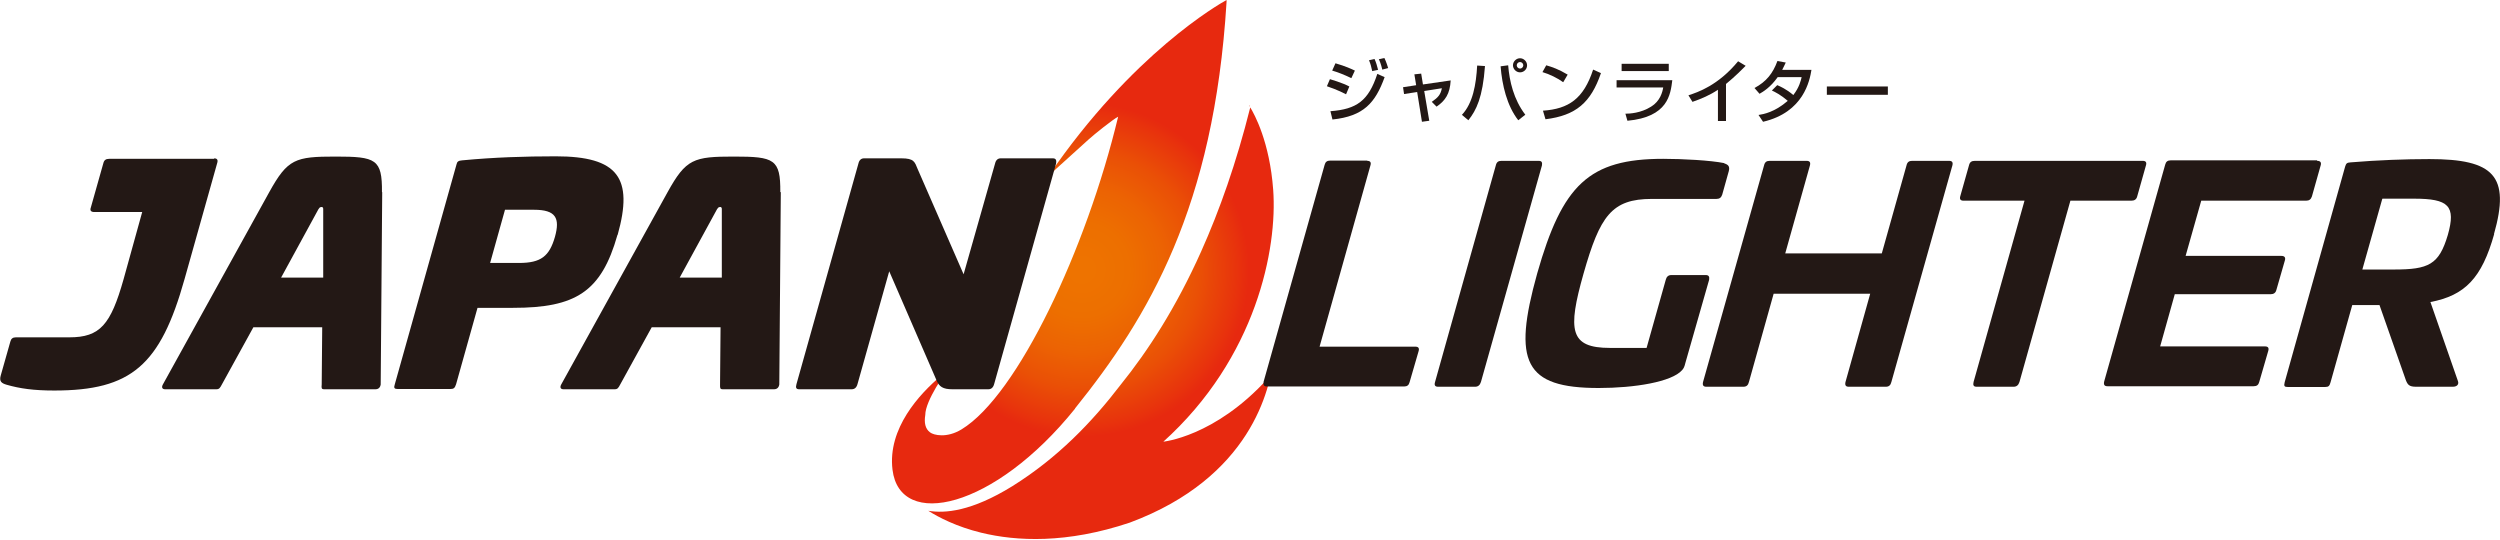
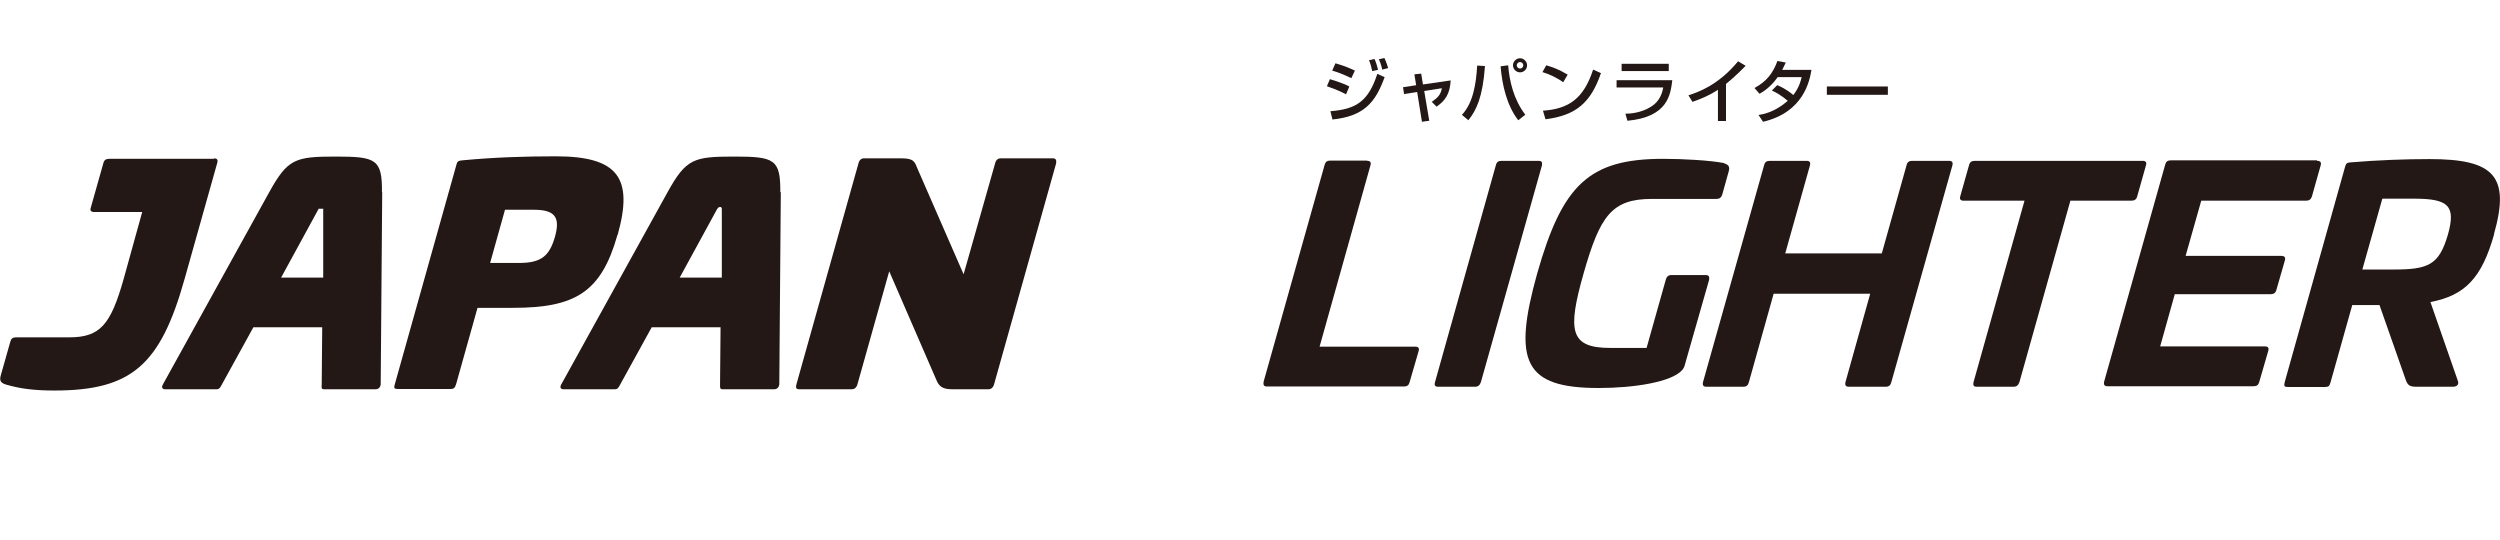
<svg xmlns="http://www.w3.org/2000/svg" id="text" viewBox="0 0 99.16 21.4">
  <defs>
    <style>
      .cls-1 {
        fill: url(#_名称未設定グラデーション_143);
      }

      .cls-2 {
        fill: #231815;
      }
    </style>
    <radialGradient id="_名称未設定グラデーション_143" data-name="名称未設定グラデーション 143" cx="-165.72" cy="252.47" fx="-165.72" fy="252.47" r="9.32" gradientTransform="translate(208.64 -241.77)" gradientUnits="userSpaceOnUse">
      <stop offset=".04" stop-color="#ee7300" />
      <stop offset=".2" stop-color="#ed6f00" />
      <stop offset=".35" stop-color="#ec6303" />
      <stop offset=".5" stop-color="#ea5006" />
      <stop offset=".65" stop-color="#e8350c" />
      <stop offset=".71" stop-color="#e7290f" />
    </radialGradient>
  </defs>
-   <path class="cls-1" d="m49.54,4.19s0,.02,0,.04l.02-.03s-.01-.02-.01-.02Zm-3.42,13.35c3.73-3.35,4.55-7.71,4.38-10.01-.14-1.9-.74-2.99-.91-3.27-.55,2.2-1.22,4.09-1.95,5.72h0s0,0,0,0c-.99,2.21-2.1,3.93-3.19,5.28-1.14,1.49-2.5,2.9-4.29,4.02-1.63,1.01-2.69,1.09-3.34.98.41.26,1.12.63,2.1.87,1.4.34,3.38.44,5.89-.4,4.81-1.79,5.58-5.32,5.7-6.55l-.23.84c-2.1,2.31-4.15,2.5-4.15,2.5Zm-3.48-1.34c2.92-3.63,5.51-7.98,6.01-16.12v-.08c-.29.16-3.73,2.11-7.05,6.96,0,0,.19-.17,1.58-1.43.22-.2.98-.81,1.17-.9-1.26,5.25-3.99,11.05-6.21,12.4-.59.36-1.11.23-1.25.12-.19-.14-.24-.38-.19-.69,0-.58.84-1.73.84-1.73-.08.06-.16.13-.23.19-.83.7-2.11,2.07-1.91,3.71.29,2.39,4.03,1.57,7.24-2.42Z" />
  <g>
    <path class="cls-2" d="m53.39,3.74c-.32-.17-.65-.28-.76-.32l.12-.28s.49.14.77.29l-.13.31Zm-.61.67c1.03-.08,1.5-.41,1.85-1.48l.29.13c-.37,1.02-.83,1.55-2.07,1.68l-.08-.33Zm.82-1.31c-.29-.14-.55-.24-.76-.3l.13-.29c.41.12.62.22.77.29l-.14.3Zm.83-.27c-.04-.19-.07-.3-.13-.44l.22-.05c.07.16.09.24.14.43l-.23.05Zm.4-.06c-.06-.25-.11-.36-.14-.42l.22-.05c.08.16.13.34.15.4l-.23.06Z" />
    <path class="cls-2" d="m56.09,2.95l.28-.03.07.43,1.1-.16c-.03.53-.21.8-.56,1.04l-.19-.19c.26-.18.35-.29.4-.54l-.7.11.2,1.18-.29.04-.19-1.18-.52.08-.04-.27.52-.08-.07-.43Z" />
    <path class="cls-2" d="m57.99,4.55c.43-.46.56-1.2.6-1.95l.31.02c-.09,1.24-.34,1.75-.66,2.15l-.26-.22Zm1.83-1.96c.05.63.22,1.36.68,1.96l-.28.22c-.45-.58-.64-1.39-.7-2.14l.3-.04Zm.75,0c0,.16-.13.28-.28.28s-.28-.13-.28-.28.13-.28.28-.28.28.13.28.28Zm-.41,0c0,.07.06.13.13.13s.13-.06.13-.13-.06-.13-.13-.13-.13.06-.13.13Z" />
    <path class="cls-2" d="m62,3.26c-.2-.15-.54-.32-.82-.4l.15-.27c.24.07.48.15.85.37l-.17.29Zm-.8,1.13c1.02-.07,1.61-.47,1.99-1.63l.31.14c-.4,1.17-.99,1.68-2.2,1.83l-.1-.34Z" />
    <path class="cls-2" d="m66.33,3.18c-.07.57-.17,1.46-1.78,1.61l-.08-.28c.16,0,.61-.02,1.02-.28.36-.22.45-.58.48-.76h-1.85v-.29h2.21Zm-.14-.65v.29h-1.87v-.29h1.87Z" />
    <path class="cls-2" d="m68.46,4.8h-.32v-1.24c-.31.21-.66.36-1.01.48l-.16-.26c.37-.12,1.18-.39,1.97-1.35l.3.18c-.11.11-.4.41-.78.72v1.47Z" />
    <path class="cls-2" d="m70.5,3.38c.11.05.35.15.63.39.24-.31.3-.58.33-.71h-.95c-.29.41-.58.58-.72.66l-.2-.23c.47-.25.73-.58.91-1.07l.33.06c-.04.08-.06.14-.14.29h1.16c-.07.42-.3,1.68-1.92,2.06l-.18-.27c.2-.03.64-.11,1.16-.56-.28-.24-.5-.35-.63-.41l.21-.21Z" />
    <path class="cls-2" d="m74.88,3.43v.33h-2.42v-.33h2.42Z" />
  </g>
  <g>
    <path class="cls-2" d="m8.49,6.28c.12,0,.16.06.13.17l-1.3,4.62c-.96,3.42-2.11,4.42-5.17,4.42-.82,0-1.37-.08-1.89-.23-.2-.06-.3-.13-.23-.37l.38-1.34c.03-.12.1-.17.22-.17h2.12c1.22,0,1.64-.5,2.15-2.3l.74-2.67h-1.9c-.13,0-.18-.06-.14-.17l.5-1.77c.03-.12.1-.17.23-.17h4.17Z" />
-     <path class="cls-2" d="m15.16,7.62l-.06,7.63c-.02.13-.1.19-.21.19h-2.03c-.12,0-.11-.06-.1-.19l.02-2.27h-2.73l-1.25,2.27c-.07.13-.1.19-.22.19h-2.03c-.1,0-.16-.06-.09-.19l4.22-7.63c.73-1.32,1.03-1.41,2.63-1.41s1.85.1,1.84,1.41Zm-2.52.66l-1.49,2.73h1.67v-2.73s0-.07-.06-.07-.1.03-.11.07Z" />
+     <path class="cls-2" d="m15.16,7.62l-.06,7.63c-.02.13-.1.19-.21.19h-2.03c-.12,0-.11-.06-.1-.19l.02-2.27h-2.73l-1.25,2.27c-.07.13-.1.19-.22.19h-2.03c-.1,0-.16-.06-.09-.19l4.22-7.63c.73-1.32,1.03-1.41,2.63-1.41s1.85.1,1.84,1.41Zm-2.52.66l-1.49,2.73h1.67v-2.73Z" />
    <path class="cls-2" d="m24.49,9.32c-.64,2.26-1.66,2.89-4.14,2.89h-1.41l-.85,3.03c-.05.15-.09.19-.23.19h-2.08c-.14,0-.17-.04-.12-.19l2.45-8.73c.02-.1.08-.14.22-.15,1.26-.12,2.49-.16,3.71-.16,2.48,0,3.09.86,2.46,3.11Zm-4.46-1l-.59,2.11h1.15c.87,0,1.2-.27,1.42-1.03.21-.75.04-1.08-.83-1.08h-1.15Z" />
    <path class="cls-2" d="m30.97,7.62l-.06,7.63c-.02.13-.1.19-.21.19h-2.03c-.12,0-.11-.06-.11-.19l.02-2.27h-2.73l-1.25,2.27c-.07.13-.1.19-.22.19h-2.03c-.1,0-.16-.06-.09-.19l4.22-7.63c.73-1.32,1.03-1.41,2.63-1.41s1.85.1,1.84,1.41Zm-2.52.66l-1.49,2.73h1.67v-2.73s0-.07-.06-.07-.1.03-.11.07Z" />
    <path class="cls-2" d="m41.76,6.28c.12,0,.15.07.13.2l-2.46,8.76c-.04.14-.12.2-.23.2h-1.42c-.38,0-.53-.1-.64-.37l-1.87-4.31-1.26,4.48c-.04.14-.12.2-.23.2h-2.08c-.12,0-.15-.06-.11-.2l2.46-8.76c.03-.13.11-.2.22-.2h1.48c.51,0,.53.14.65.43l1.82,4.17,1.25-4.4c.03-.13.11-.2.22-.2h2.08Z" />
    <path class="cls-2" d="m54.23,6.38c.12,0,.16.06.13.17l-2.02,7.2h3.8c.12,0,.16.06.13.17l-.36,1.24c-.03.12-.1.17-.22.17h-5.44c-.12,0-.15-.06-.13-.19l2.42-8.6c.03-.12.1-.17.22-.17h1.47Z" />
    <path class="cls-2" d="m61.03,6.38c.12,0,.15.06.13.18l-2.42,8.59c-.04.13-.12.19-.23.19h-1.47c-.12,0-.16-.06-.12-.19l2.41-8.59c.03-.13.1-.18.22-.18h1.48Z" />
    <path class="cls-2" d="m68.39,6.48c.16.05.23.12.18.31l-.26.93c-.04.12-.11.17-.23.17h-2.56c-1.6,0-2.06.68-2.71,2.96-.64,2.26-.55,2.95,1.05,2.95h1.45l.76-2.7c.03-.12.1-.19.22-.19h1.37c.12,0,.15.07.13.19l-.94,3.29c-.04.17-.07.22-.13.29-.41.47-1.89.71-3.31.71-2.95,0-3.42-1.03-2.44-4.54,1-3.52,2.05-4.55,5-4.55.76,0,1.88.06,2.42.17Z" />
    <path class="cls-2" d="m77.31,6.38c.12,0,.16.06.13.18l-2.42,8.59c-.03.13-.1.19-.22.19h-1.47c-.12,0-.16-.06-.13-.19l.98-3.5h-3.83l-.98,3.5c-.03.13-.1.19-.22.19h-1.47c-.12,0-.16-.06-.13-.19l2.42-8.59c.03-.13.1-.18.22-.18h1.47c.12,0,.16.06.13.18l-.98,3.49h3.83l.98-3.49c.03-.13.1-.18.22-.18h1.47Z" />
    <path class="cls-2" d="m84.99,6.38c.12,0,.16.06.13.17l-.35,1.24c-.03.12-.11.17-.23.17h-2.42l-2.02,7.19c-.04.13-.12.19-.23.19h-1.47c-.12,0-.15-.06-.12-.19l2.02-7.19h-2.42c-.12,0-.16-.06-.13-.17l.35-1.24c.03-.12.1-.17.23-.17h6.66Z" />
    <path class="cls-2" d="m91.91,6.38c.12,0,.17.06.14.17l-.35,1.24c-.04.12-.11.17-.23.17h-4.16l-.62,2.19h3.8c.12,0,.17.06.14.17l-.34,1.18c-.03.12-.11.17-.23.17h-3.8l-.58,2.07h4.16c.12,0,.16.06.13.17l-.36,1.24c-.03.12-.1.17-.22.17h-5.8c-.12,0-.16-.06-.13-.19l2.42-8.6c.03-.12.1-.17.22-.17h5.8Z" />
    <path class="cls-2" d="m98.93,9.28c-.49,1.75-1.16,2.44-2.53,2.7l1.09,3.13c.05.13-.03.23-.2.23h-1.46c-.27,0-.33-.08-.4-.25l-1.05-2.99h-1.08l-.86,3.06c-.04.15-.08.19-.22.19h-1.47c-.14,0-.17-.03-.13-.19l2.4-8.56c.04-.13.08-.15.22-.16,1.07-.09,2.18-.13,3.12-.13,2.55,0,3.22.66,2.56,2.98Zm-4.44-1.39l-.79,2.8h1.25c1.38,0,1.79-.19,2.14-1.37.33-1.16.03-1.44-1.34-1.44h-1.25Z" />
  </g>
</svg>